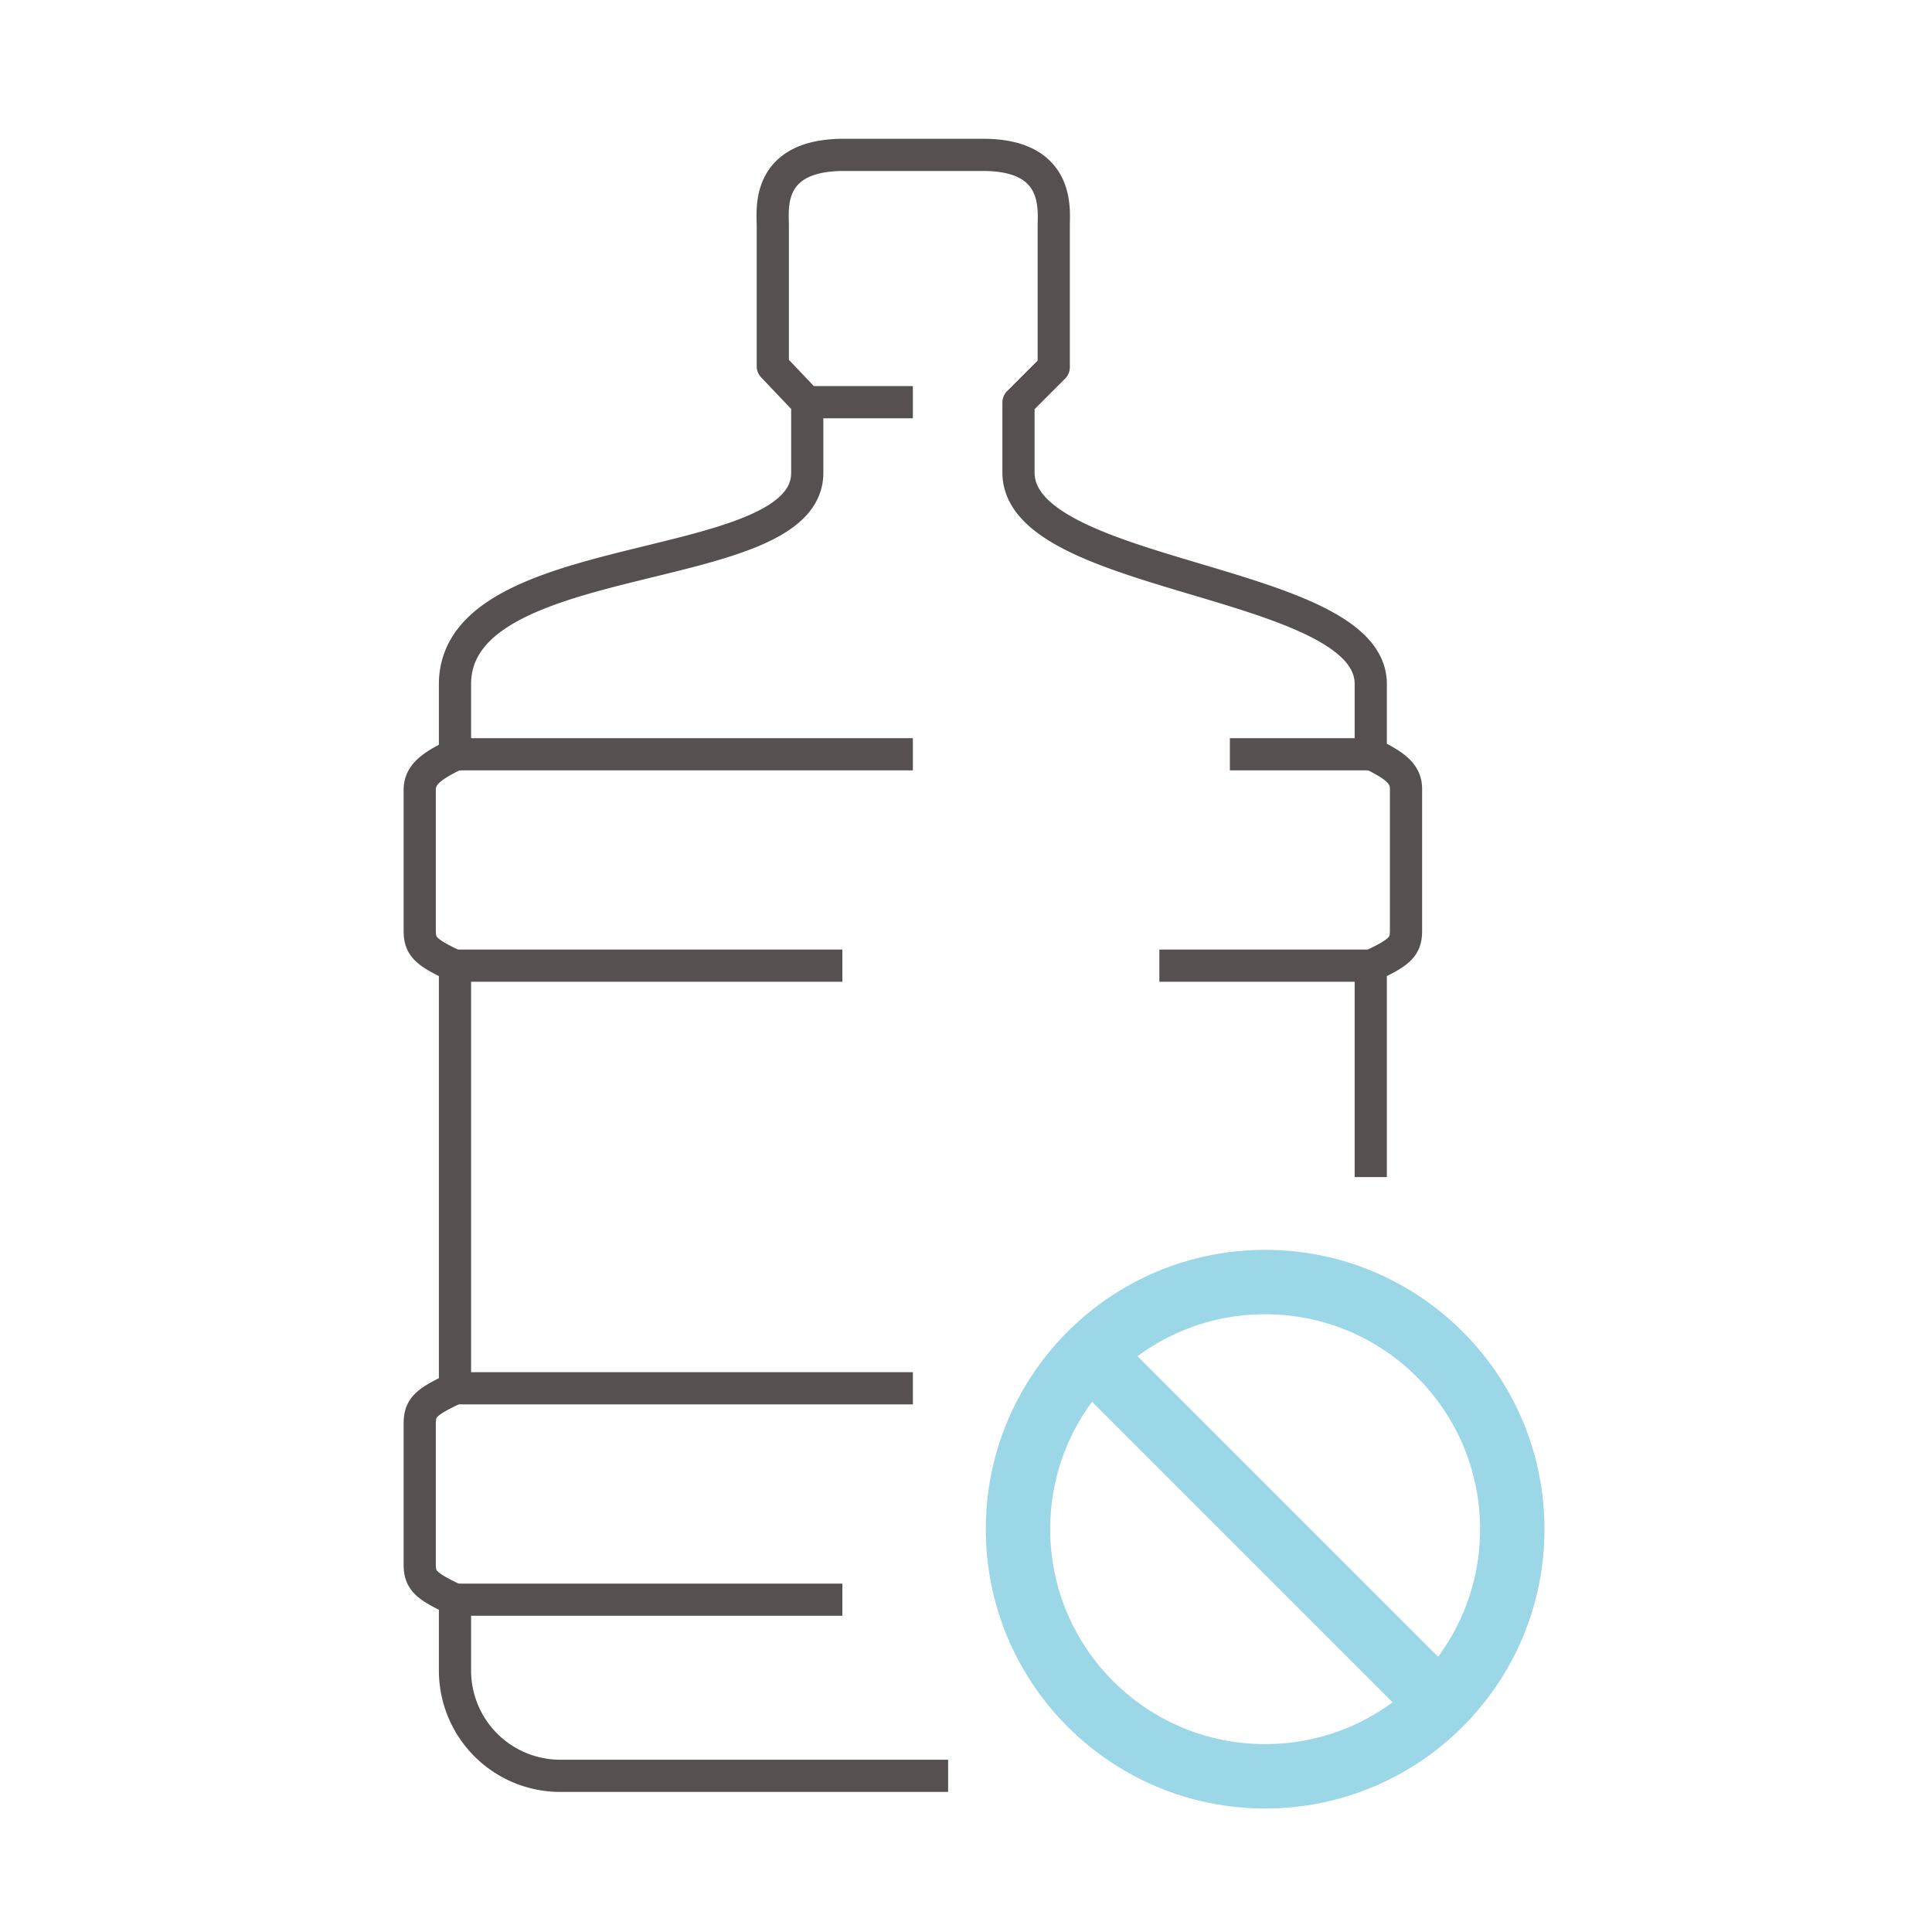
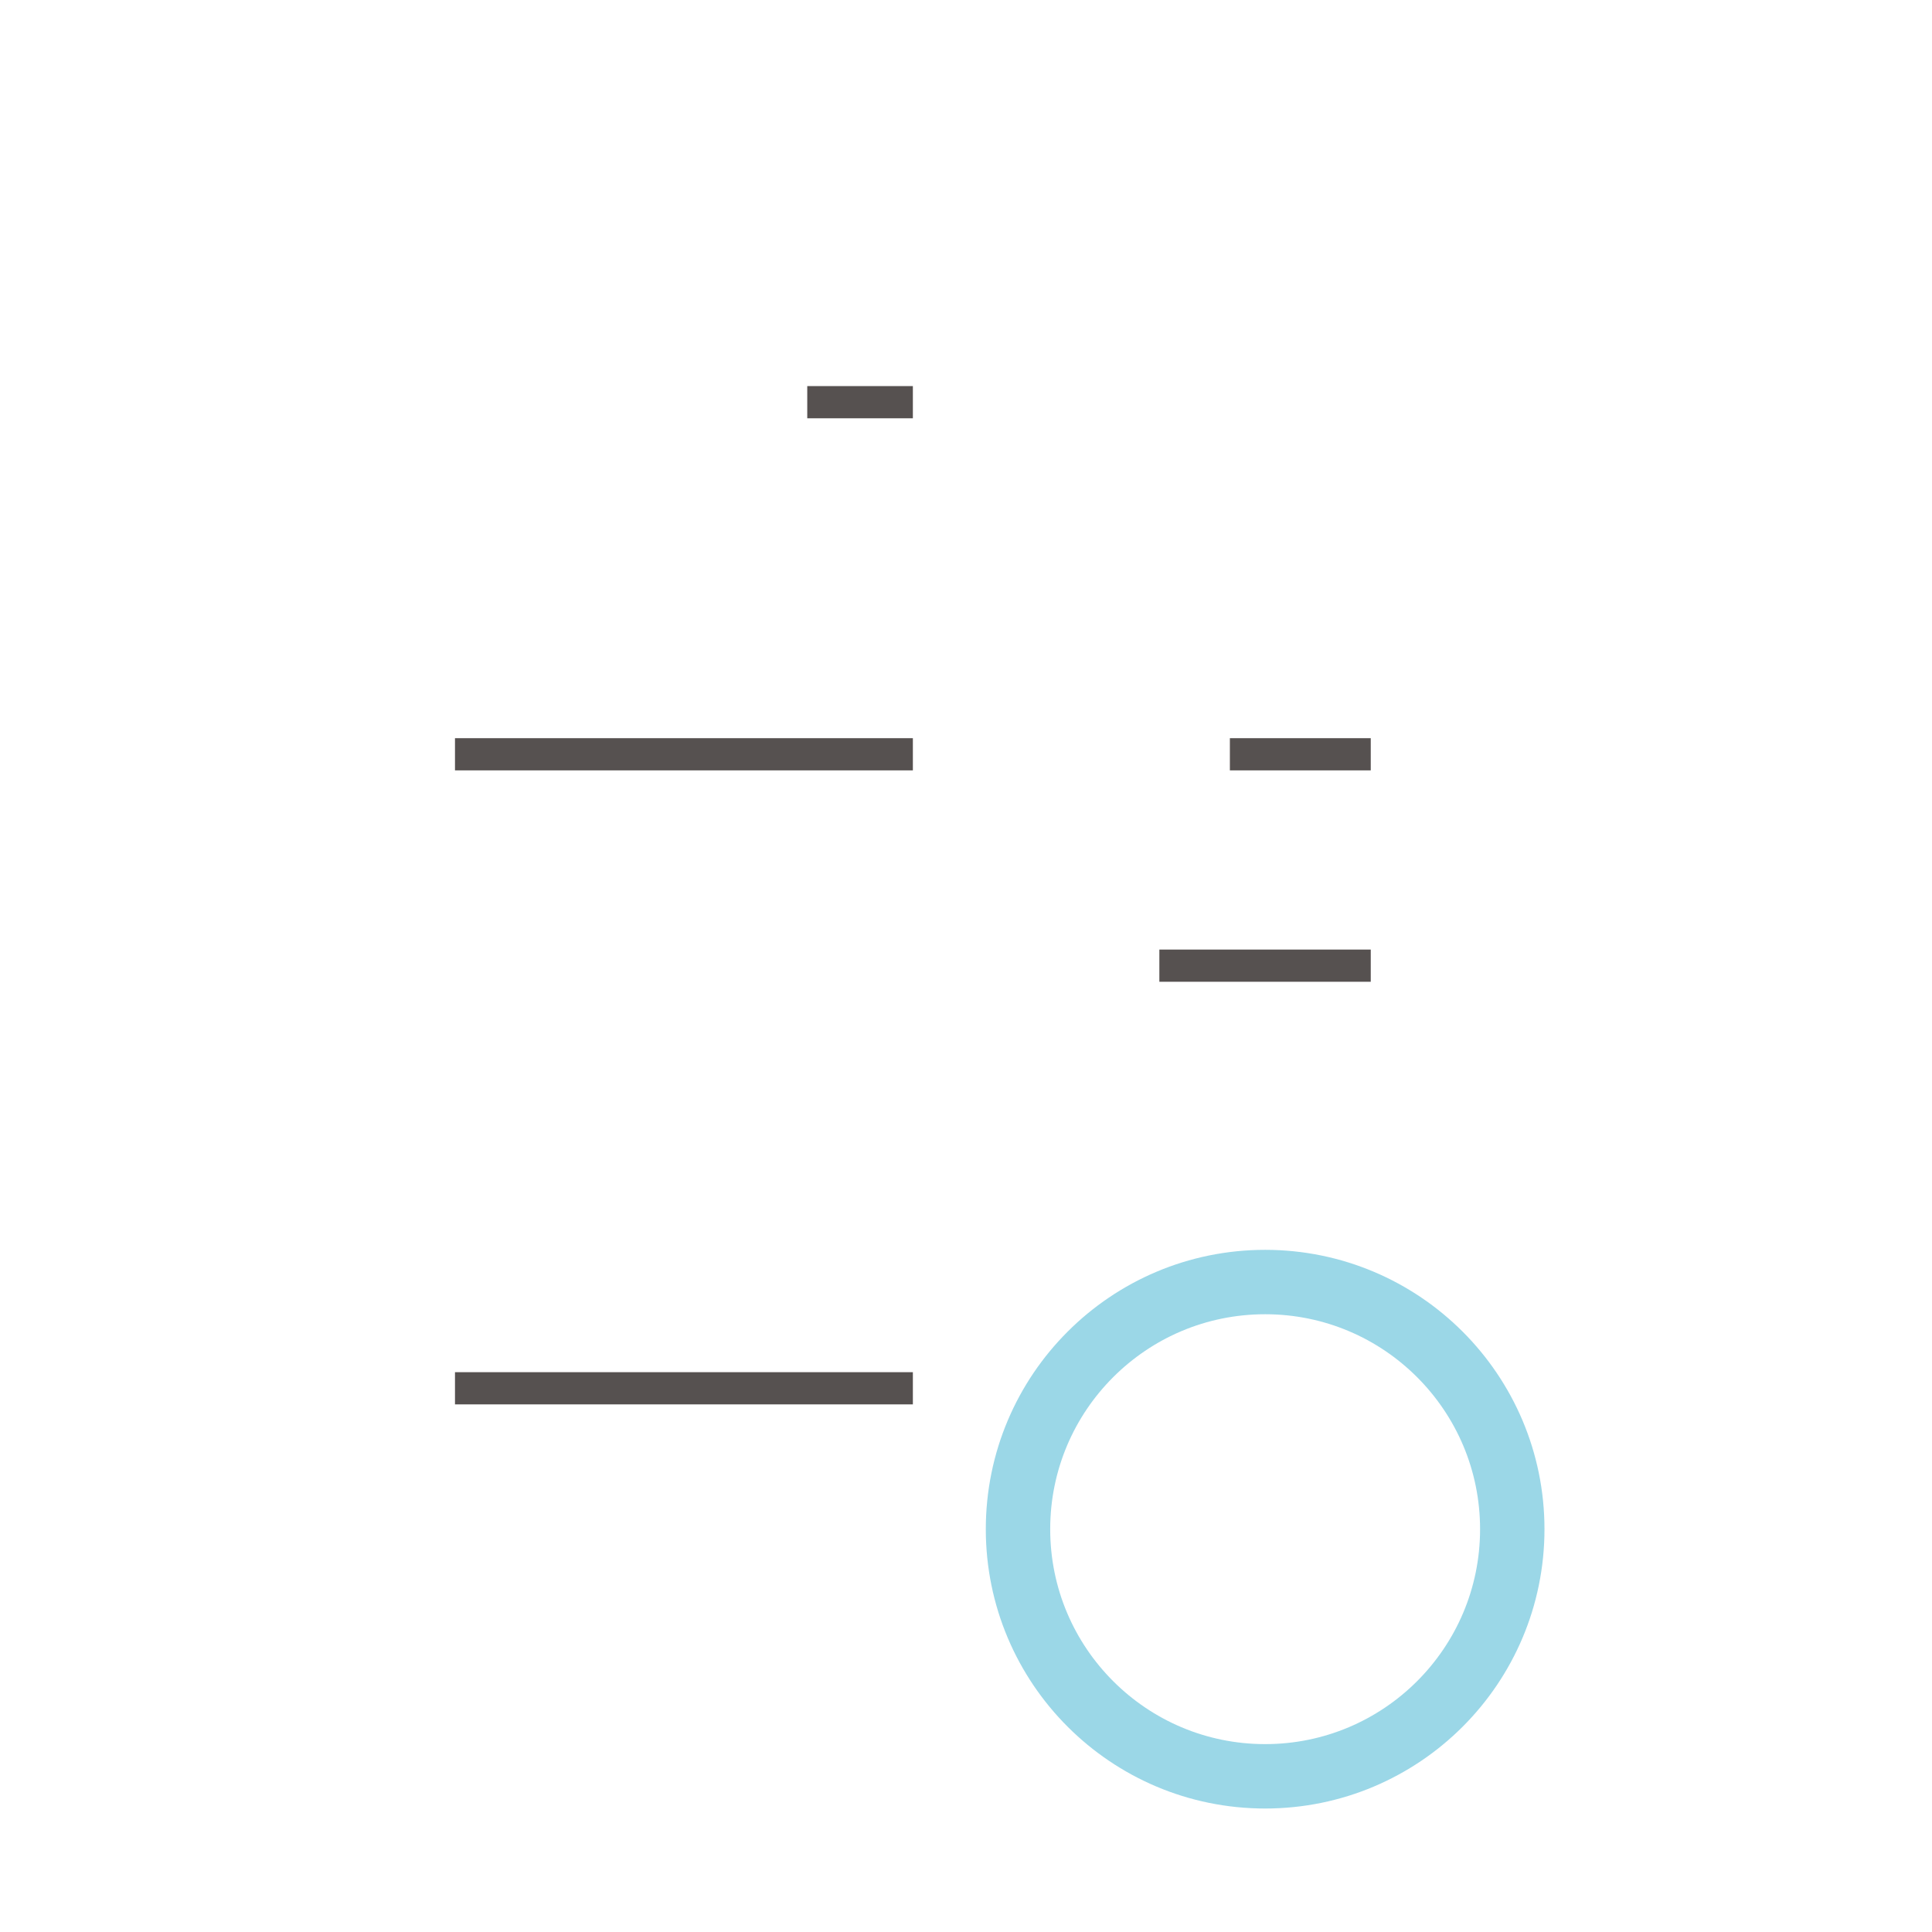
<svg xmlns="http://www.w3.org/2000/svg" id="Layer_1" data-name="Layer 1" width="120" height="120" viewBox="0 0 120 120">
  <g>
-     <path d="M85.14,73.11V60c1.8-.85,2.19-1.19,2.19-2.19V49c0-1-.79-1.5-2.19-2.19V42.48c0-6.56-21.88-6.47-21.88-13.13V25l2.19-2.19V14c0-1,.39-4.38-4.38-4.38H52.32C47.56,9.66,48,13,48,14v8.75L50.14,25v4.37c0,6.66-21.88,4.38-21.88,13.13v4.37c-1.4.69-2.19,1.21-2.19,2.19v8.75c0,1,.39,1.34,2.19,2.19V86.23c-1.8.85-2.19,1.19-2.19,2.19v8.75c0,1,.39,1.34,2.19,2.19v4.37a6.54,6.54,0,0,0,6.56,6.57H58.89" fill="none" stroke="#565150" stroke-linejoin="round" stroke-width="2" />
    <line x1="50.14" y1="24.98" x2="56.7" y2="24.98" fill="none" stroke="#565150" stroke-linejoin="round" stroke-width="2" />
    <line x1="28.26" y1="46.85" x2="56.7" y2="46.85" fill="none" stroke="#565150" stroke-linejoin="round" stroke-width="2" />
-     <line x1="28.26" y1="59.98" x2="52.32" y2="59.98" fill="none" stroke="#565150" stroke-linejoin="round" stroke-width="2" />
    <line x1="28.26" y1="86.23" x2="56.7" y2="86.23" fill="none" stroke="#565150" stroke-linejoin="round" stroke-width="2" />
-     <line x1="28.26" y1="99.36" x2="52.32" y2="99.36" fill="none" stroke="#565150" stroke-linejoin="round" stroke-width="2" />
    <line x1="76.39" y1="46.85" x2="85.14" y2="46.85" fill="none" stroke="#565150" stroke-linejoin="round" stroke-width="2" />
    <line x1="72.01" y1="59.98" x2="85.14" y2="59.98" fill="none" stroke="#565150" stroke-linejoin="round" stroke-width="2" />
    <g opacity="0.4">
      <circle cx="78.58" cy="94.98" r="15.35" fill="none" stroke="#069ac4" stroke-miterlimit="10" stroke-width="4" />
-       <line x1="67.72" y1="84.13" x2="89.43" y2="105.84" fill="none" stroke="#069ac4" stroke-miterlimit="10" stroke-width="4" />
    </g>
  </g>
</svg>